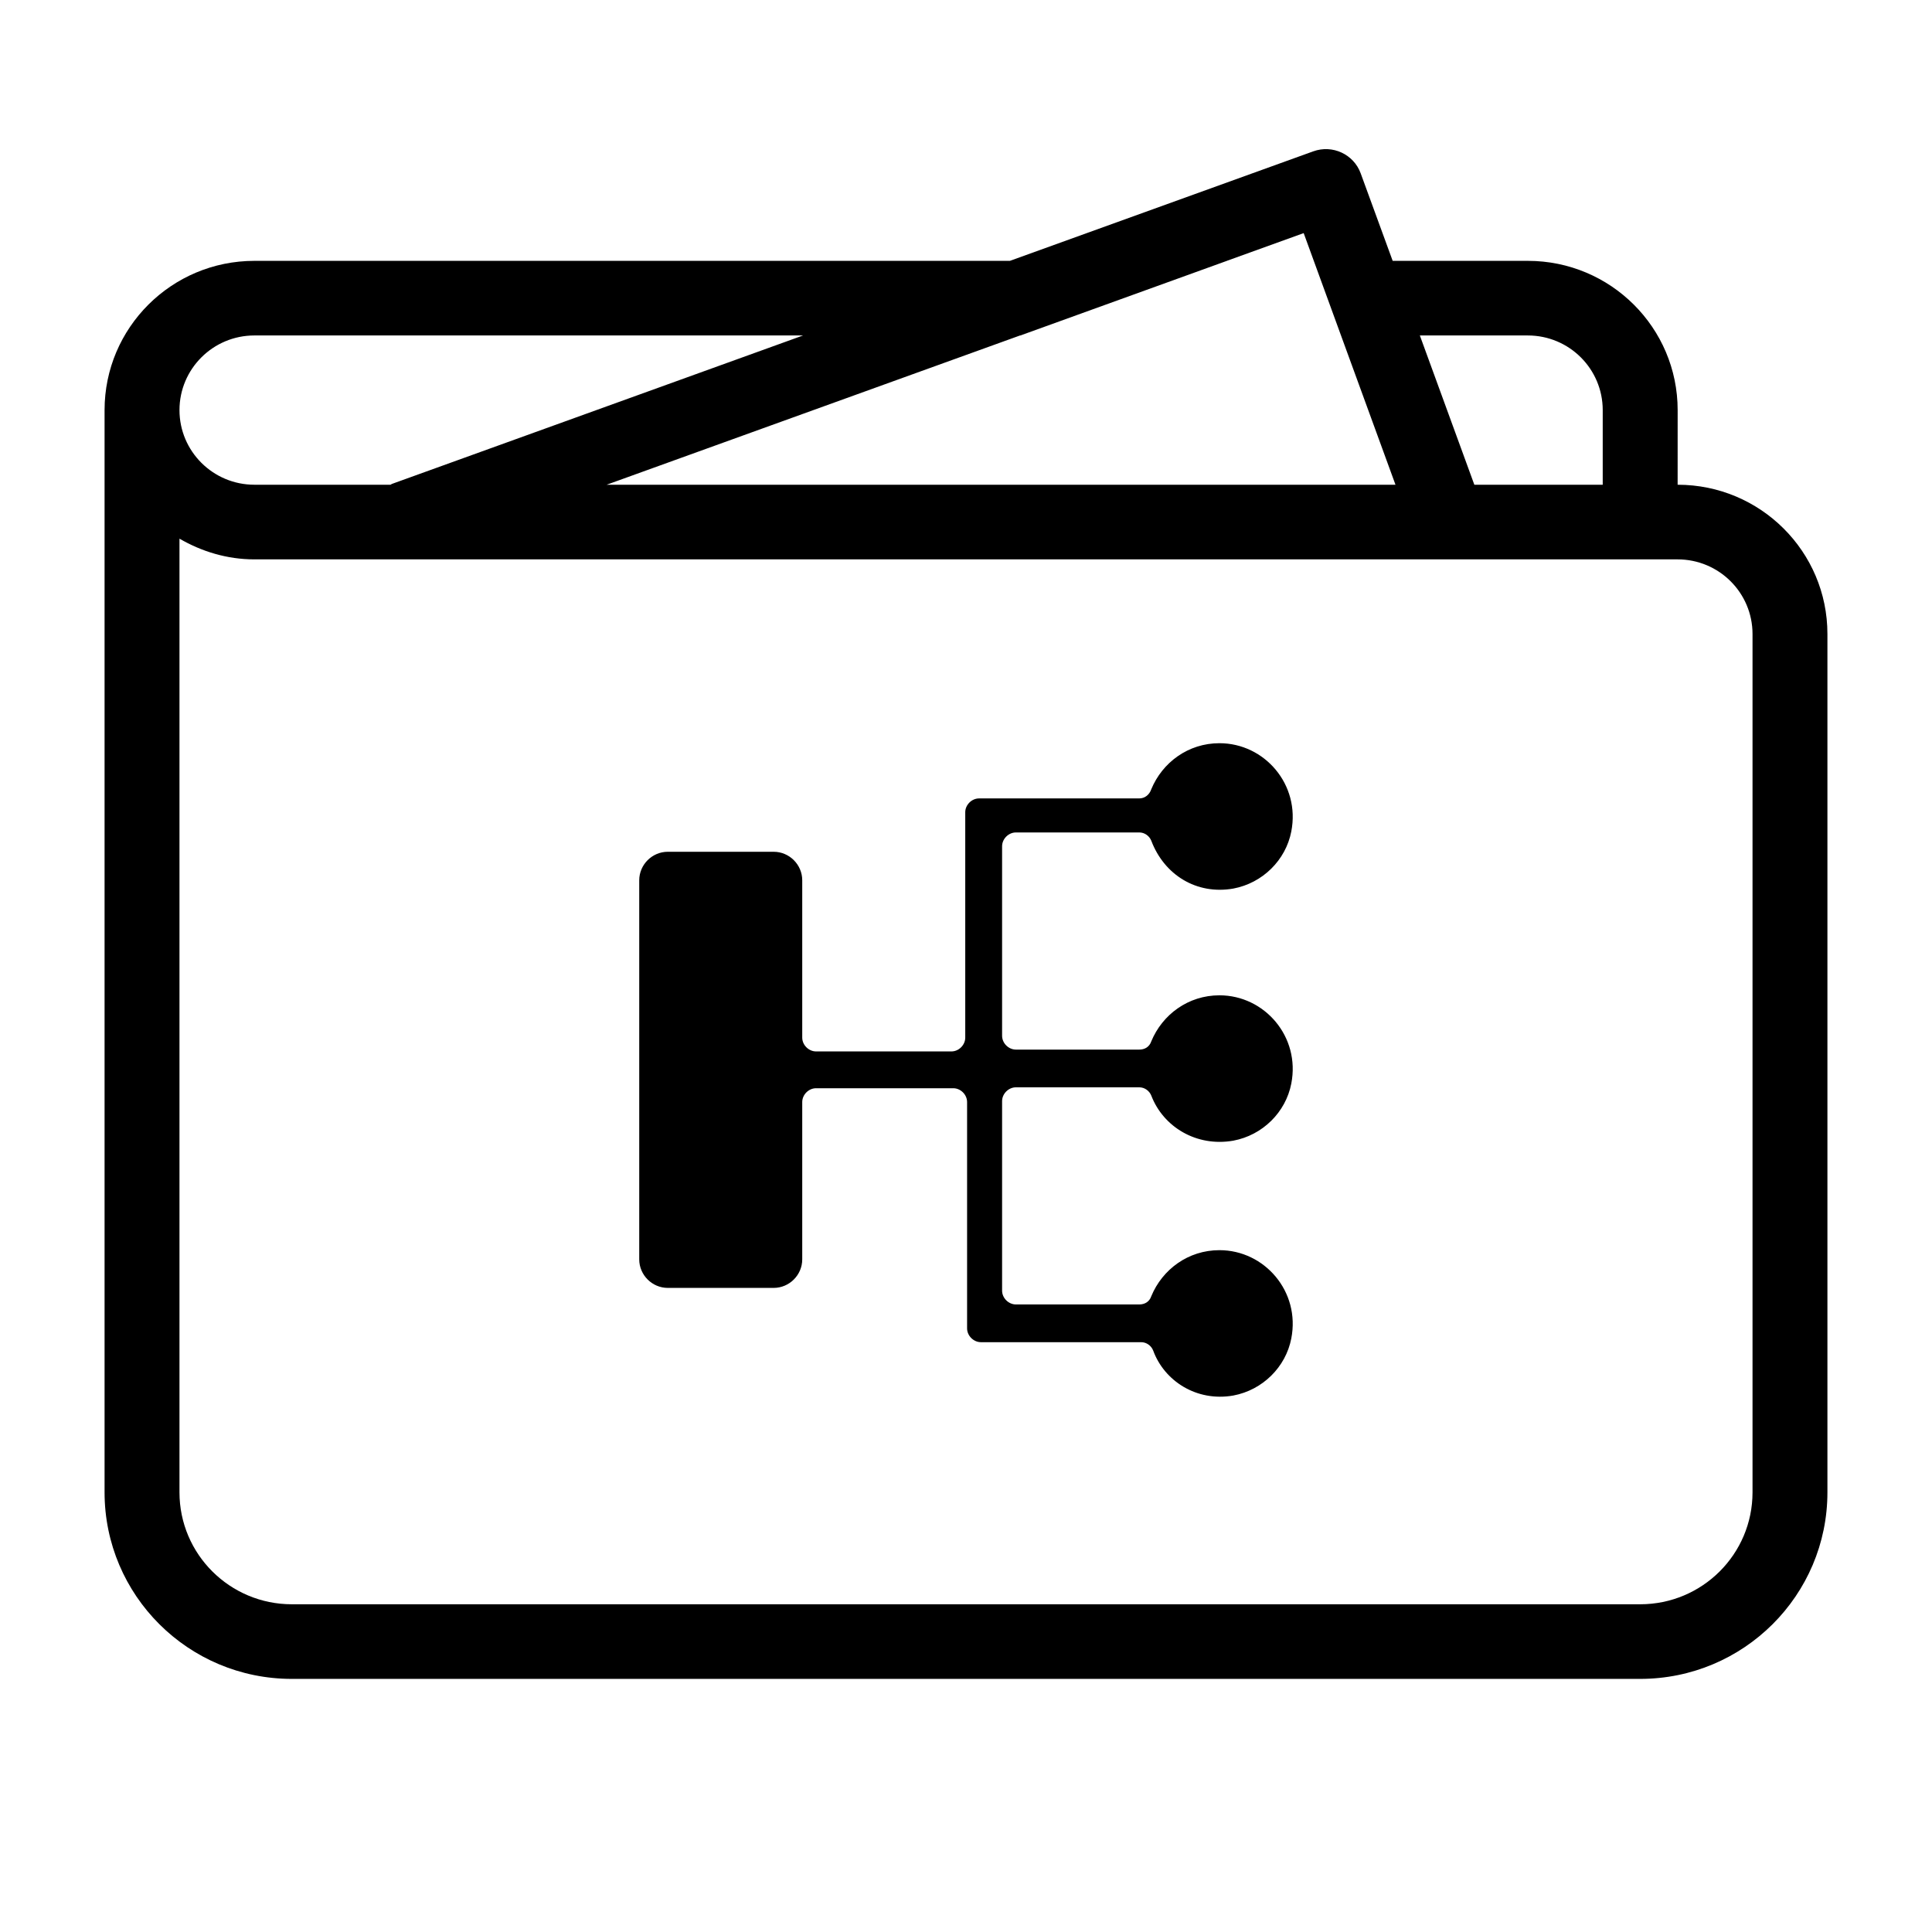
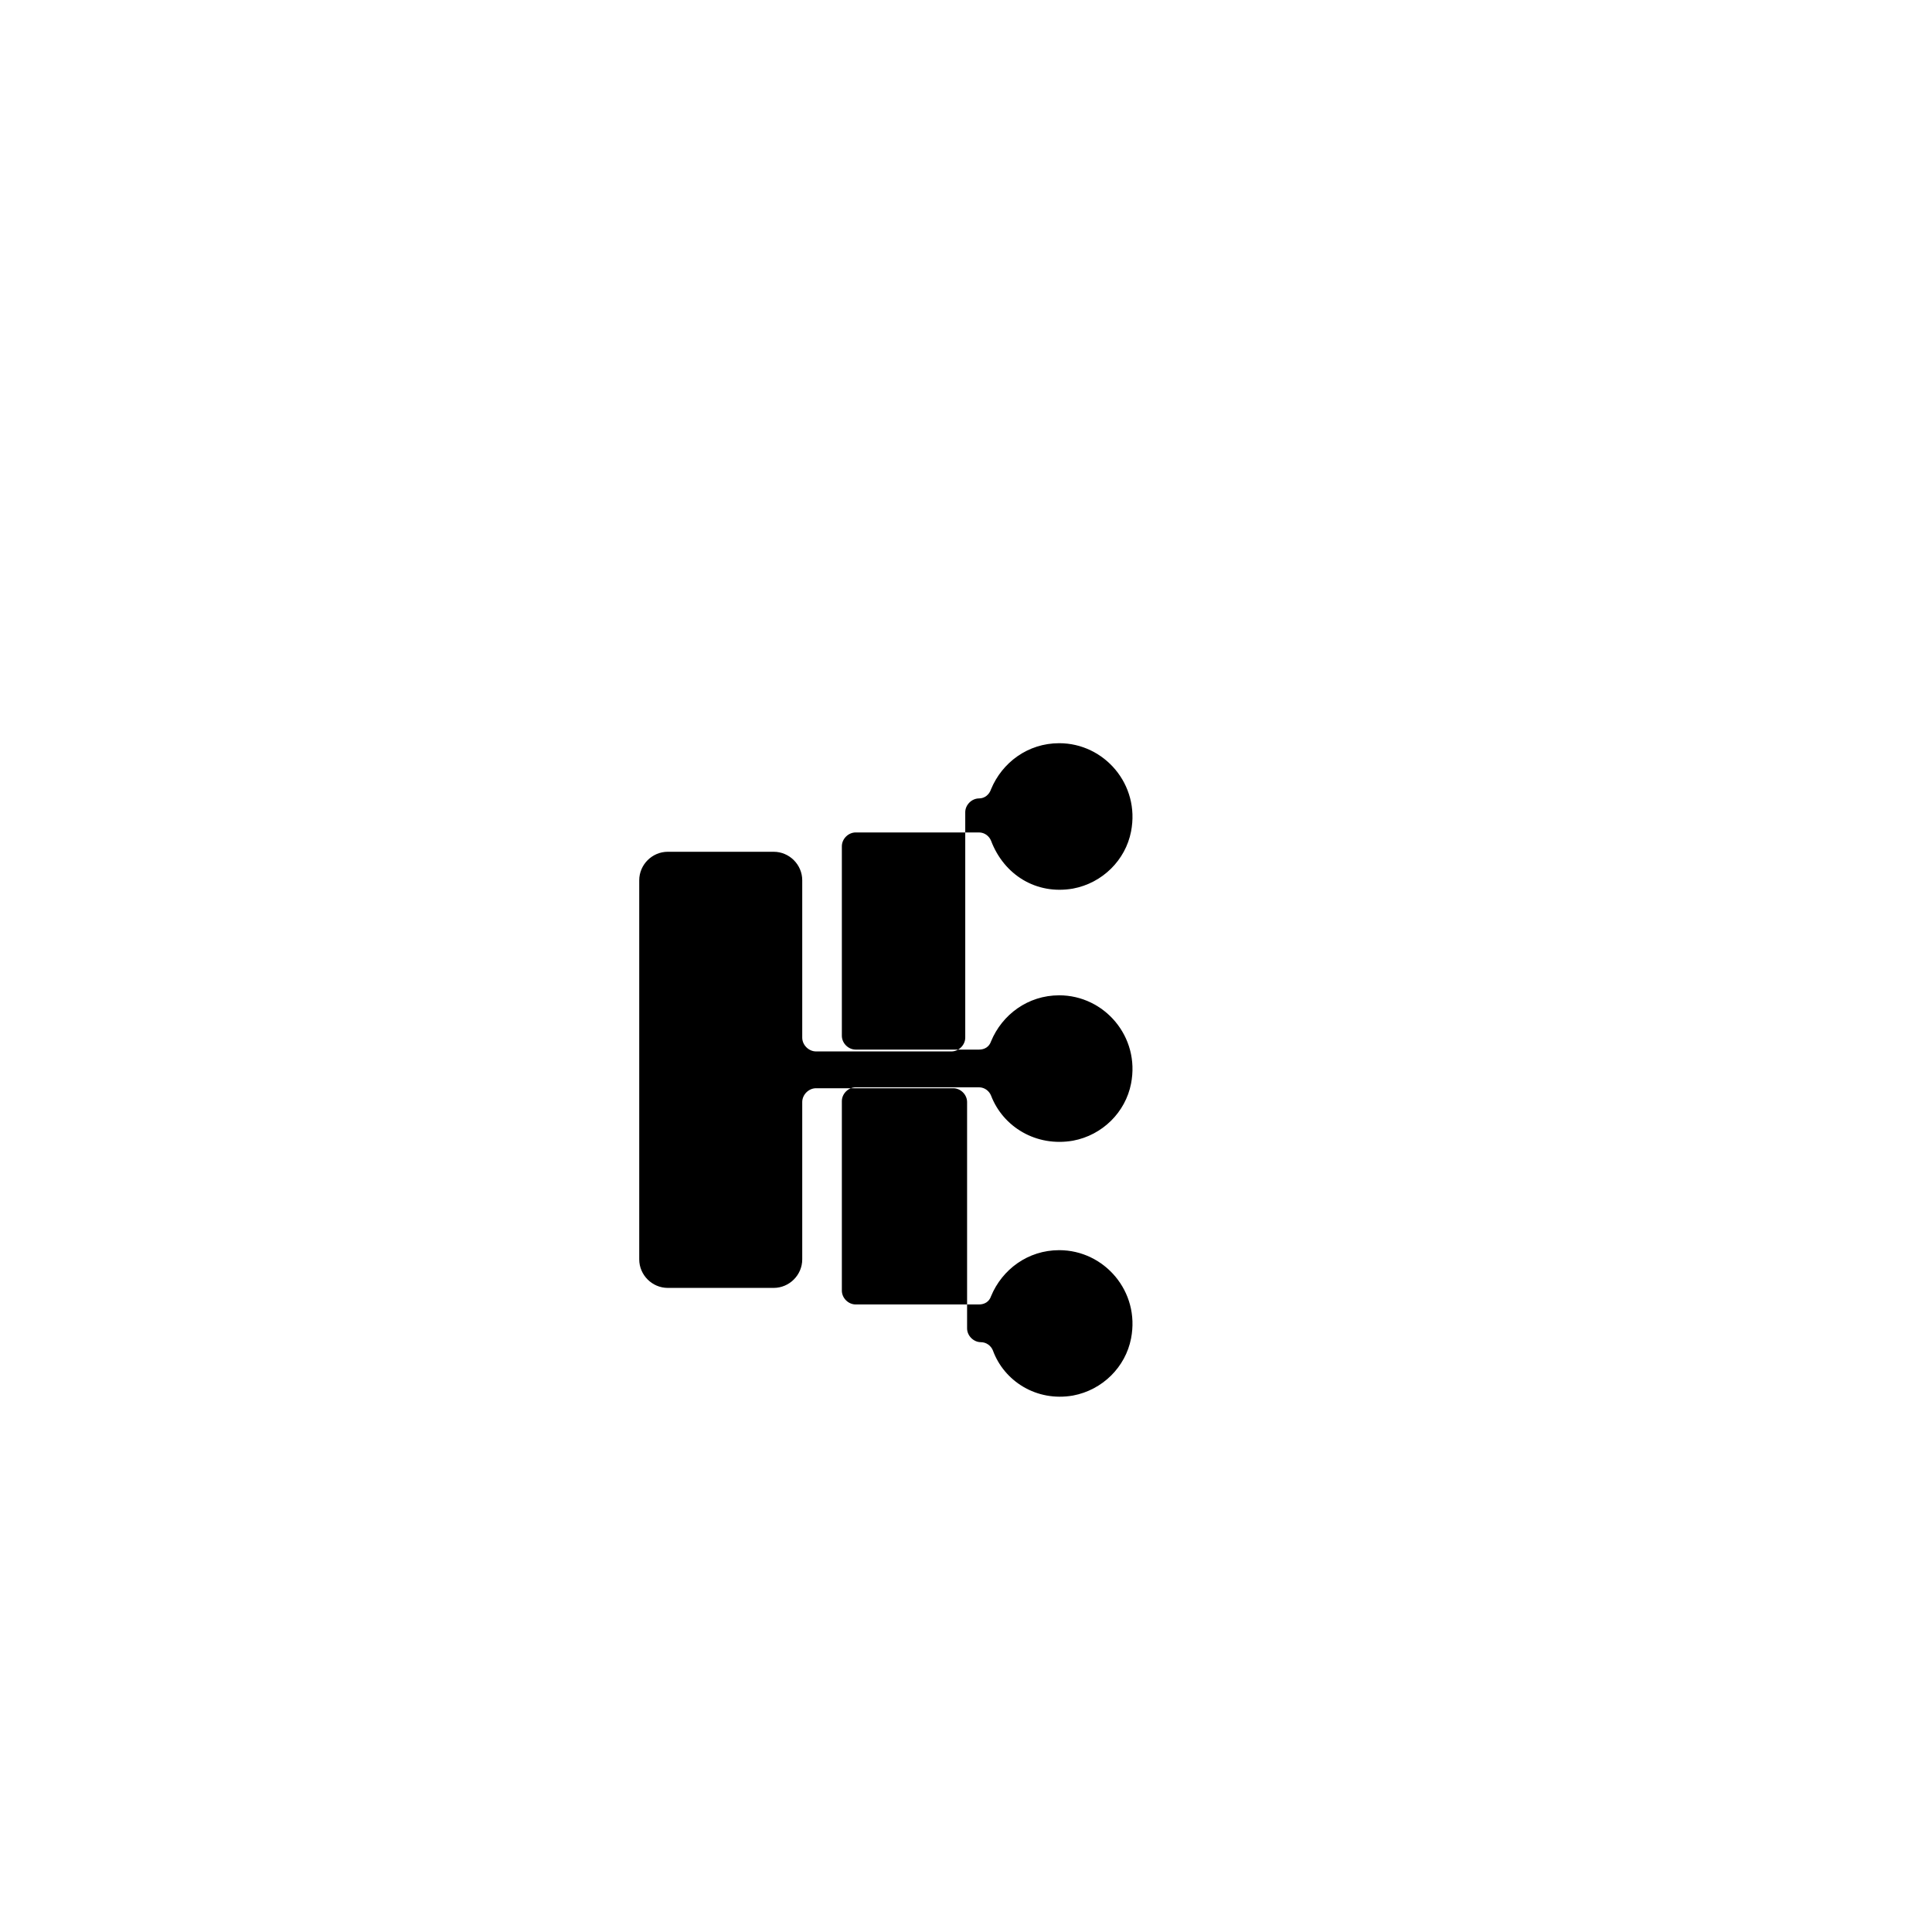
<svg xmlns="http://www.w3.org/2000/svg" fill="#000000" width="800px" height="800px" version="1.1" viewBox="144 144 512 512">
  <g>
-     <path d="m588.59 272.46c21.926 0 39.703 17.711 39.695 39.559v227.46c0 27.305-22.215 49.445-49.629 49.445h-357.32c-27.414 0-49.625-22.141-49.625-49.445v-286.79c0-21.848 17.777-39.559 39.703-39.559h200.22l80.375-29.016c5.102-1.852 10.742 0.762 12.586 5.824l8.477 23.191h35.82c21.926 0 39.703 17.711 39.703 39.559zm-39.703-39.559h-28.613l14.441 39.559h34.023v-19.777c0-10.918-8.883-19.781-19.852-19.781zm-134.56 0-109.56 39.559h209.05l-13.785-37.77-10.543-28.914-20.355 7.348h0.02l-54.73 19.777zm-202.91 0c-10.957 0-19.852 8.863-19.852 19.781s8.895 19.777 19.852 19.777h36.078c0.141-0.051 0.211-0.16 0.348-0.207l108.98-39.352zm397.02 237.35v-158.23c0-10.918-8.883-19.781-19.852-19.781h-377.17c-7.266 0-13.996-2.094-19.852-5.488v252.73c0 16.387 13.34 29.668 29.777 29.668h357.32c16.457 0 29.777-13.281 29.777-29.668z" fill-rule="evenodd" />
-     <path d="m445.93 355.59h-42.465c-1.953 0-3.664 1.707-3.664 3.656v59.738c0 1.953-1.707 3.656-3.66 3.656h-35.879c-1.949 0-3.66-1.703-3.66-3.656v-41.695c0-4.144-3.418-7.559-7.566-7.559h-28.066c-4.148 0-7.566 3.414-7.566 7.559v100.46c0 4.144 3.418 7.559 7.566 7.559h28.066c4.148 0 7.566-3.414 7.566-7.559v-41.695c0-1.953 1.711-3.66 3.66-3.66h36.367c1.953 0 3.66 1.707 3.66 3.66v59.98c0 1.953 1.711 3.66 3.664 3.66h42.465c1.465 0 2.688 0.973 3.176 2.191 2.926 8.047 11.469 13.656 21.234 11.949 7.809-1.465 13.91-7.559 15.375-15.117 2.441-12.438-7.078-23.41-19.039-23.41-8.297 0-15.133 5.121-18.059 12.195-0.488 1.461-1.711 2.191-3.176 2.191h-32.703c-1.953 0-3.66-1.707-3.66-3.656v-50.23c0-1.949 1.707-3.656 3.66-3.656h32.703c1.465 0 2.688 0.977 3.176 2.195 3.172 8.289 11.957 13.652 21.723 11.945 7.809-1.461 13.91-7.559 15.375-15.117 2.441-12.434-7.078-23.406-19.039-23.406-8.297 0-15.133 5.121-18.059 12.191-0.488 1.461-1.711 2.195-3.176 2.195h-32.703c-1.953 0-3.66-1.707-3.66-3.66v-50.227c0-1.953 1.707-3.66 3.66-3.66h32.703c1.465 0 2.688 0.977 3.176 2.195 3.414 9.023 11.957 14.387 21.723 12.68 7.809-1.465 13.91-7.559 15.375-15.117 2.441-12.438-7.078-23.41-19.039-23.41-8.297 0-15.133 5.121-18.059 12.191-0.488 1.465-1.711 2.441-3.176 2.441z" />
+     <path d="m445.93 355.59h-42.465c-1.953 0-3.664 1.707-3.664 3.656v59.738c0 1.953-1.707 3.656-3.66 3.656h-35.879c-1.949 0-3.66-1.703-3.66-3.656v-41.695c0-4.144-3.418-7.559-7.566-7.559h-28.066c-4.148 0-7.566 3.414-7.566 7.559v100.46c0 4.144 3.418 7.559 7.566 7.559h28.066c4.148 0 7.566-3.414 7.566-7.559v-41.695c0-1.953 1.711-3.66 3.66-3.66h36.367c1.953 0 3.66 1.707 3.66 3.66v59.98c0 1.953 1.711 3.66 3.664 3.66c1.465 0 2.688 0.973 3.176 2.191 2.926 8.047 11.469 13.656 21.234 11.949 7.809-1.465 13.91-7.559 15.375-15.117 2.441-12.438-7.078-23.41-19.039-23.41-8.297 0-15.133 5.121-18.059 12.195-0.488 1.461-1.711 2.191-3.176 2.191h-32.703c-1.953 0-3.66-1.707-3.66-3.656v-50.23c0-1.949 1.707-3.656 3.66-3.656h32.703c1.465 0 2.688 0.977 3.176 2.195 3.172 8.289 11.957 13.652 21.723 11.945 7.809-1.461 13.91-7.559 15.375-15.117 2.441-12.434-7.078-23.406-19.039-23.406-8.297 0-15.133 5.121-18.059 12.191-0.488 1.461-1.711 2.195-3.176 2.195h-32.703c-1.953 0-3.66-1.707-3.66-3.66v-50.227c0-1.953 1.707-3.66 3.66-3.66h32.703c1.465 0 2.688 0.977 3.176 2.195 3.414 9.023 11.957 14.387 21.723 12.68 7.809-1.465 13.91-7.559 15.375-15.117 2.441-12.438-7.078-23.41-19.039-23.41-8.297 0-15.133 5.121-18.059 12.191-0.488 1.465-1.711 2.441-3.176 2.441z" />
  </g>
</svg>